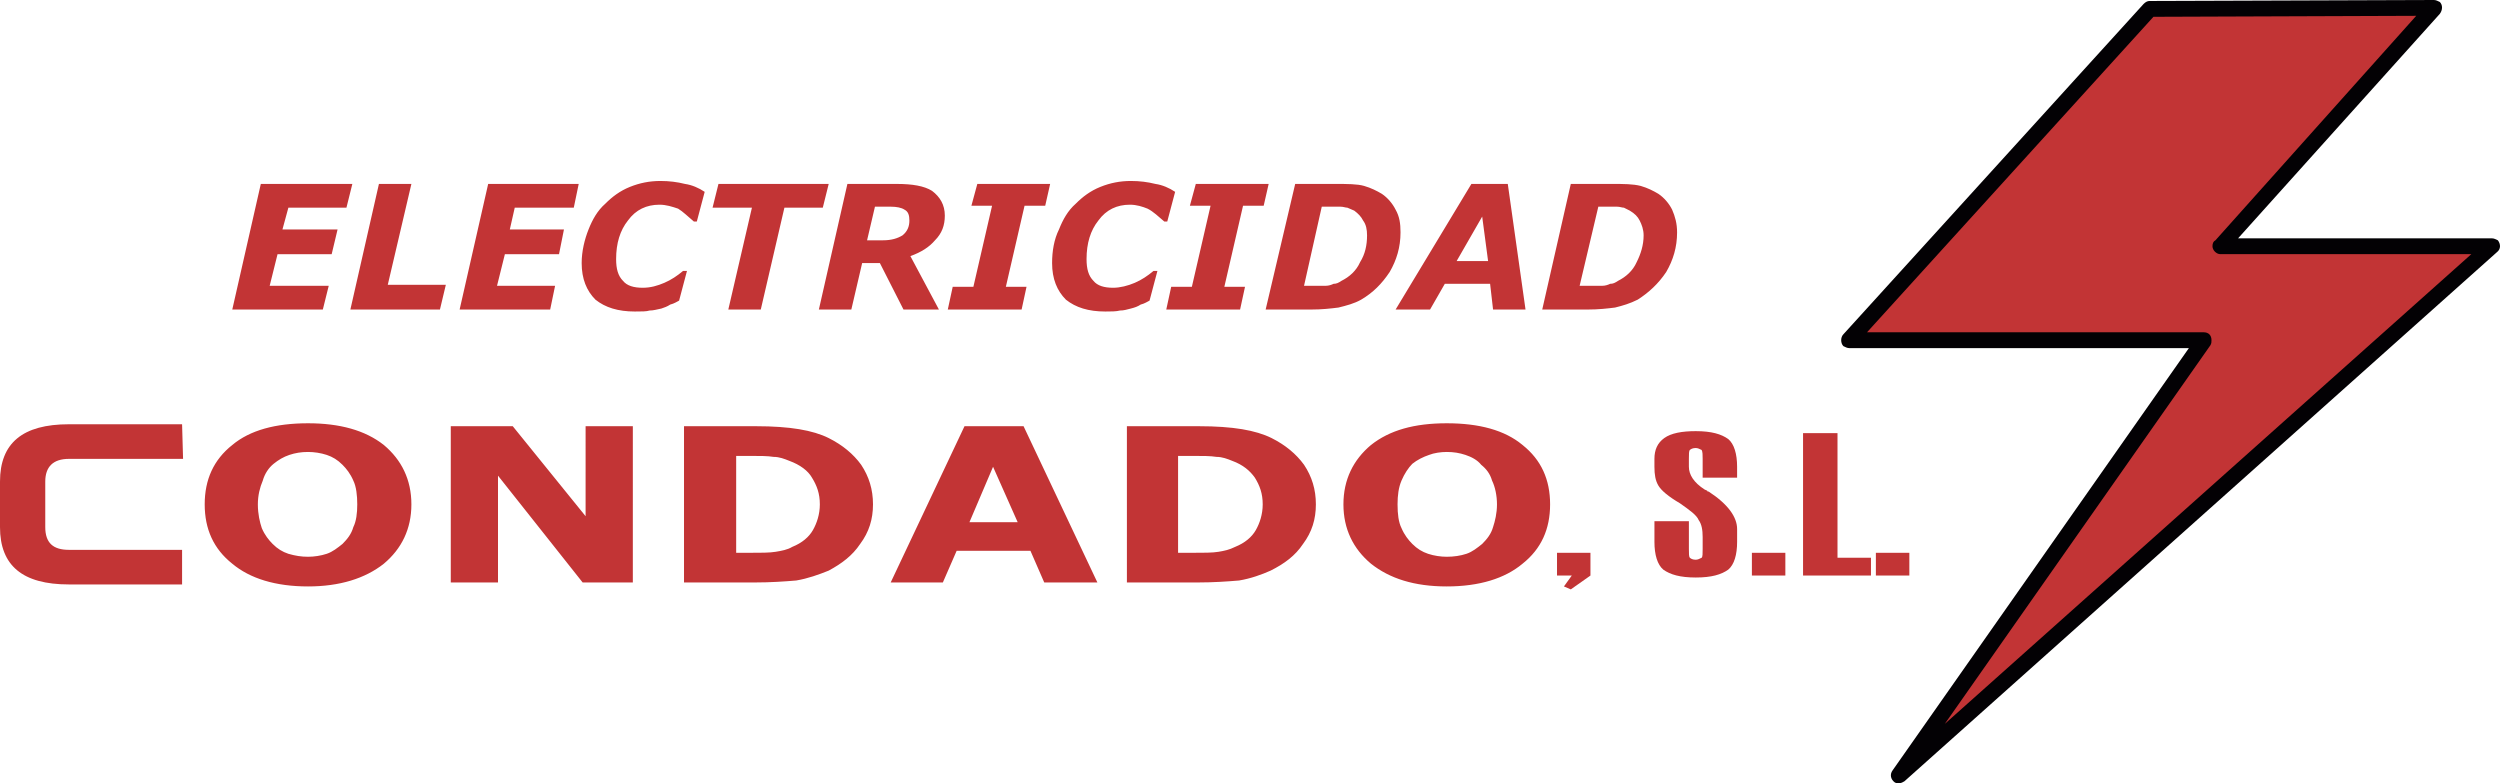
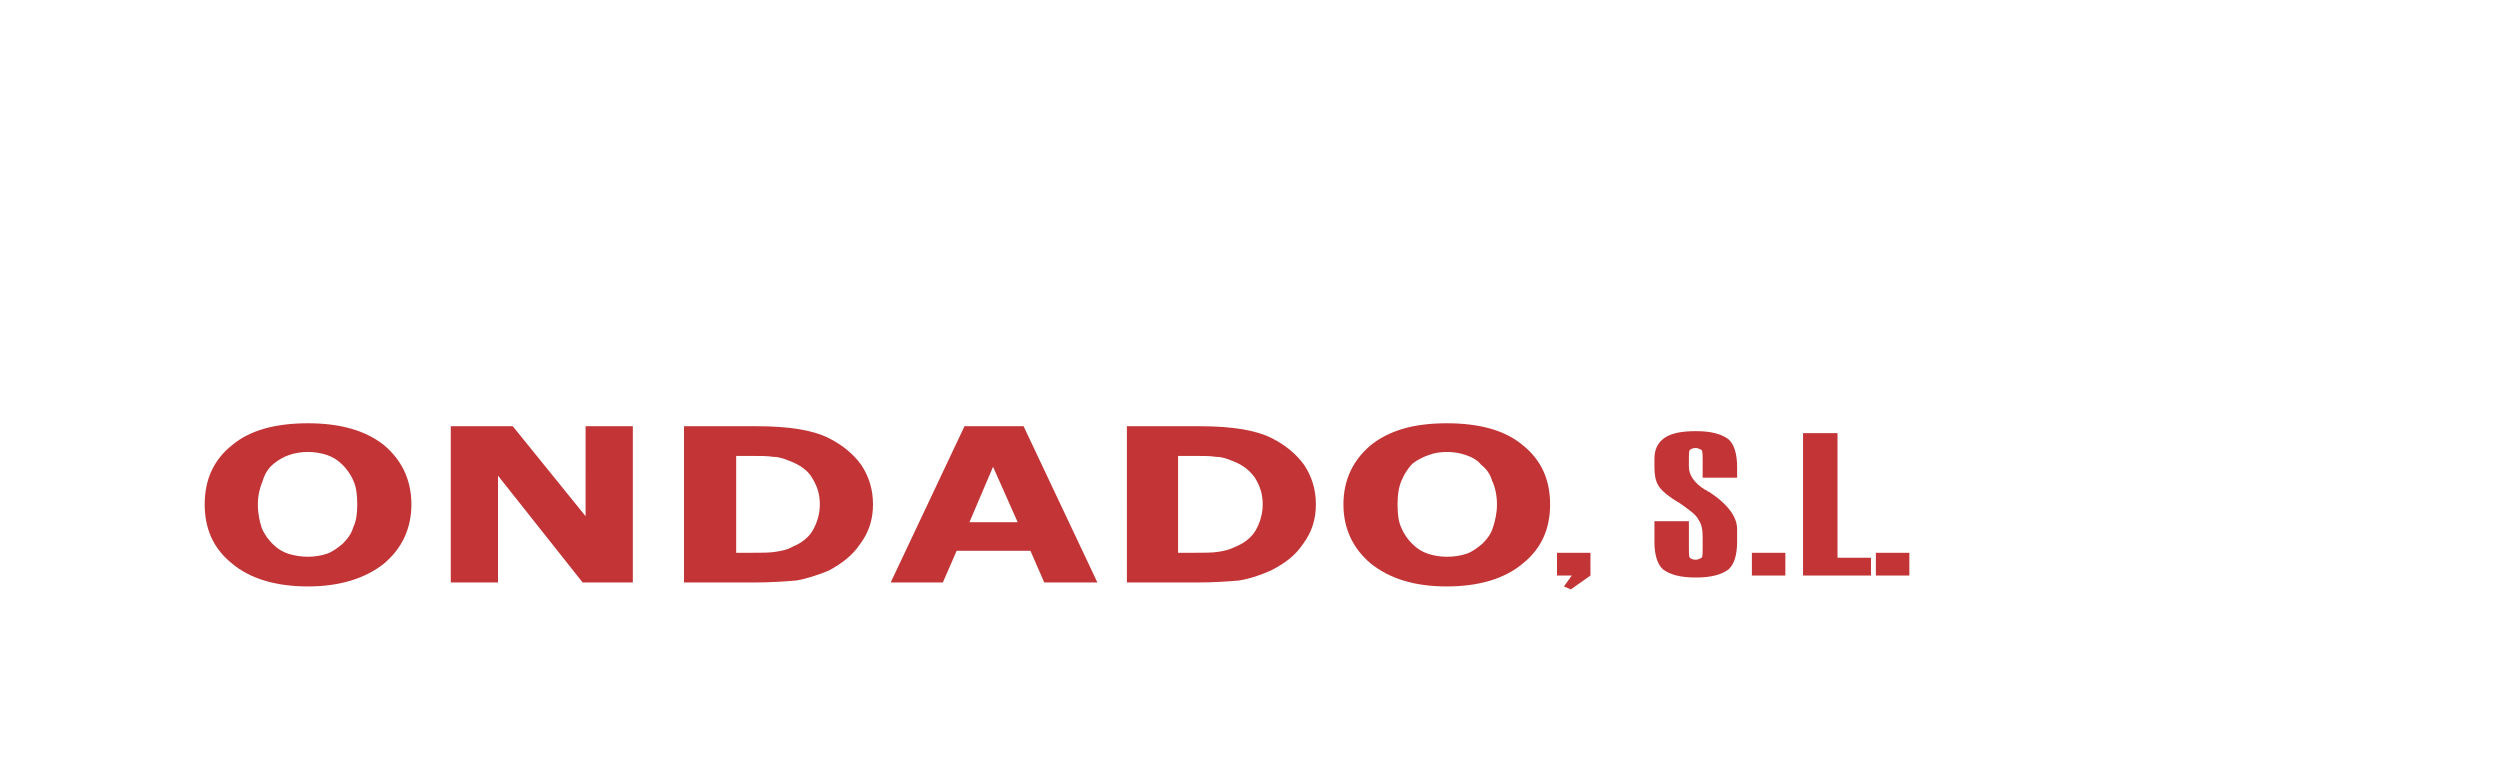
<svg xmlns="http://www.w3.org/2000/svg" version="1.1" id="Capa_1" x="0px" y="0px" width="300px" height="94px" viewBox="0 0 300 94" enable-background="new 0 0 300 94" xml:space="preserve">
  <g>
-     <polygon fill-rule="evenodd" clip-rule="evenodd" fill="#C23435" points="292.07,0.948 257.937,1.067 221.916,40.822    264.435,40.822 227.824,93.038 299.041,29.549 266.44,29.549  " />
-     <path fill="#030104" d="M289.946,1.899l-31.533,0.118l-34.369,37.856h40.391c0.59,0,0.944,0.356,0.944,0.949   c0,0.237,0,0.356-0.118,0.593l-31.887,45.453l63.184-56.369H266.44c-0.472,0-0.943-0.477-0.943-0.95   c0-0.356,0.117-0.593,0.354-0.711L289.946,1.899z M257.937,0.119L292.07,0c0.235,0,0.472,0.119,0.708,0.237   c0.354,0.356,0.354,0.949,0,1.425l-24.21,26.939h30.473l0,0c0.234,0,0.471,0.118,0.707,0.237c0.354,0.474,0.354,1.067-0.118,1.423   l-71.099,63.493c-0.354,0.236-0.825,0.355-1.18,0.118c-0.476-0.359-0.594-0.952-0.24-1.427l35.554-50.671h-40.749   c-0.236,0-0.472-0.119-0.708-0.237c-0.354-0.357-0.354-1.069,0-1.425l36.021-39.636l0,0C257.465,0.237,257.701,0.119,257.937,0.119   L257.937,0.119z" />
-     <path fill="#C23435" d="M42.281,22.073l-0.708,2.848h-6.968l-0.71,2.611h6.614l-0.708,2.968h-6.496l-0.944,3.796h7.086l-0.708,2.85   H27.873l3.424-15.072H42.281z M52.792,37.145H42.045l3.426-15.072h3.896l-2.834,12.104H53.5L52.792,37.145z M69.444,22.073   l-0.59,2.848h-7.085l-0.59,2.611h6.496l-0.592,2.968h-6.496l-0.944,3.796h6.968l-0.59,2.85H55.154l3.426-15.072H69.444z    M76.178,37.382c-2.008,0-3.544-0.477-4.726-1.425C70.39,34.89,69.8,33.465,69.8,31.566c0-1.425,0.354-2.848,0.826-4.035   c0.472-1.186,1.062-2.255,2.008-3.085c0.826-0.832,1.772-1.543,2.952-2.018c1.182-0.475,2.362-0.711,3.662-0.711   c1.062,0,2.008,0.119,2.952,0.355c0.828,0.119,1.654,0.475,2.362,0.949l-0.944,3.561h-0.354c-0.71-0.593-1.3-1.188-1.89-1.543   c-0.708-0.238-1.418-0.475-2.244-0.475c-1.536,0-2.834,0.593-3.78,1.899c-0.944,1.185-1.416,2.729-1.416,4.627   c0,1.186,0.236,2.018,0.826,2.611c0.472,0.592,1.298,0.83,2.362,0.83c0.944,0,1.772-0.238,2.598-0.593   c0.828-0.356,1.536-0.83,2.244-1.425h0.472l-0.944,3.561c-0.236,0.119-0.59,0.355-1.064,0.474   c-0.354,0.237-0.708,0.356-1.062,0.477c-0.59,0.118-0.944,0.237-1.418,0.237C77.594,37.382,77.003,37.382,76.178,37.382   L76.178,37.382z M98.735,24.92h-4.606l-2.836,12.224h-3.896l2.834-12.224h-4.724l0.708-2.848h13.228L98.735,24.92z M113.379,25.869   c0,1.188-0.354,2.136-1.18,2.968c-0.708,0.83-1.654,1.423-2.952,1.898l3.424,6.409h-4.252l-2.834-5.578h-2.126l-1.3,5.578h-3.896   l3.424-15.072h5.906c1.89,0,3.306,0.237,4.251,0.831C112.789,23.615,113.379,24.565,113.379,25.869L113.379,25.869z    M109.127,26.464c0-0.595-0.118-1.069-0.59-1.307c-0.354-0.237-0.944-0.356-1.654-0.356h-1.888l-0.946,4.036h1.89   c1.062,0,1.772-0.237,2.362-0.593C108.891,27.768,109.127,27.176,109.127,26.464L109.127,26.464z M122.593,37.145h-8.858l0.59-2.73   h2.48l2.244-9.73h-2.48l0.708-2.611h8.74l-0.59,2.611h-2.48l-2.244,9.73h2.48L122.593,37.145z M132.63,37.382   c-2.008,0-3.542-0.477-4.724-1.425c-1.062-1.067-1.654-2.492-1.654-4.391c0-1.425,0.236-2.848,0.828-4.035   c0.472-1.186,1.062-2.255,2.008-3.085c0.826-0.832,1.77-1.543,2.952-2.018c1.18-0.475,2.362-0.711,3.662-0.711   c1.062,0,2.006,0.119,2.952,0.355c0.826,0.119,1.654,0.475,2.362,0.949l-0.944,3.561h-0.356c-0.708-0.593-1.298-1.188-2.008-1.543   c-0.59-0.238-1.298-0.475-2.126-0.475c-1.534,0-2.833,0.593-3.778,1.899c-0.946,1.185-1.418,2.729-1.418,4.627   c0,1.186,0.236,2.018,0.828,2.611c0.472,0.592,1.298,0.83,2.362,0.83c0.826,0,1.77-0.238,2.598-0.593   c0.826-0.356,1.534-0.83,2.244-1.425h0.472l-0.944,3.561c-0.238,0.119-0.592,0.355-1.064,0.474   c-0.354,0.237-0.708,0.356-1.18,0.477c-0.474,0.118-0.828,0.237-1.3,0.237C133.93,37.382,133.338,37.382,132.63,37.382   L132.63,37.382z M148.81,37.145h-8.858l0.592-2.73h2.48l2.244-9.73h-2.48l0.708-2.611h8.742l-0.595,2.611h-2.478l-2.244,9.73h2.48   L148.81,37.145z M168.062,27.887c0,1.78-0.472,3.324-1.298,4.749c-0.944,1.423-2.01,2.492-3.426,3.322   c-0.826,0.474-1.771,0.711-2.719,0.948c-0.943,0.121-2.006,0.239-3.304,0.239h-5.437l3.545-15.072h4.842c1.42,0,2.6,0,3.426,0.237   s1.534,0.593,2.128,0.949c0.708,0.476,1.298,1.188,1.652,1.899C167.943,25.99,168.062,26.82,168.062,27.887L168.062,27.887z    M164.046,28.245c0-0.713-0.118-1.307-0.473-1.78c-0.235-0.475-0.59-0.833-1.062-1.188c-0.236-0.119-0.59-0.237-0.826-0.356   c-0.236,0-0.473-0.119-0.83-0.119c-0.354,0-0.708,0-1.063,0c-0.354,0-0.707,0-1.062,0h-0.118l-2.128,9.493h0.358   c0.354,0,0.708,0,1.18,0c0.473,0,0.826,0,1.063,0c0.354,0,0.707-0.118,0.943-0.237c0.354,0,0.59-0.119,0.944-0.355   c0.948-0.475,1.773-1.188,2.246-2.255C163.81,30.499,164.046,29.43,164.046,28.245L164.046,28.245z M183.063,37.145h-3.896   l-0.354-3.086h-5.437l-1.77,3.086h-4.134l9.094-15.072h4.368L183.063,37.145z M178.571,31.329l-0.708-5.339l-3.068,5.339H178.571z    M201.25,27.887c0,1.78-0.472,3.324-1.302,4.749c-0.944,1.423-2.124,2.492-3.423,3.322c-0.947,0.474-1.771,0.711-2.717,0.948   c-0.944,0.121-2.01,0.239-3.307,0.239h-5.433l3.427-15.072h4.959c1.416,0,2.477,0,3.426,0.237c0.826,0.237,1.533,0.593,2.123,0.949   c0.709,0.476,1.299,1.188,1.652,1.899C201.014,25.99,201.25,26.82,201.25,27.887L201.25,27.887z M197.234,28.245   c0-0.713-0.234-1.307-0.473-1.78c-0.236-0.475-0.592-0.833-1.184-1.188c-0.236-0.119-0.473-0.237-0.707-0.356   c-0.236,0-0.473-0.119-0.826-0.119c-0.355,0-0.707,0-1.063,0c-0.354,0-0.709,0-1.064,0h-0.119l-2.242,9.493h0.355   c0.471,0,0.824,0,1.297,0c0.471,0,0.83,0,1.064,0c0.355,0,0.709-0.118,0.945-0.237c0.354,0,0.59-0.119,0.945-0.355   c0.941-0.475,1.768-1.188,2.244-2.255C196.881,30.499,197.234,29.43,197.234,28.245L197.234,28.245z" />
-     <path fill="#C23435" d="M21.85,65.98v4.153H8.268C2.716,70.134,0,67.881,0,63.254v-5.462c0-4.629,2.716-6.881,8.268-6.881H21.85   l0.118,4.154H8.268c-1.89,0-2.836,0.947-2.836,2.727v5.462c0,1.896,0.946,2.727,2.836,2.727H21.85z" />
    <path fill="#C23435" d="M49.367,60.522c0,2.969-1.181,5.34-3.306,7.122c-2.244,1.778-5.315,2.728-9.094,2.728   c-3.898,0-6.968-0.949-9.094-2.728c-2.244-1.782-3.308-4.153-3.308-7.122c0-2.968,1.064-5.34,3.308-7.122   c2.126-1.777,5.196-2.607,9.094-2.607c3.778,0,6.85,0.83,9.094,2.607C48.186,55.183,49.367,57.555,49.367,60.522L49.367,60.522z    M41.101,65.27c0.59-0.593,1.062-1.186,1.298-2.016c0.354-0.712,0.472-1.664,0.472-2.731s-0.118-2.134-0.472-2.85   c-0.354-0.83-0.826-1.423-1.298-1.896c-0.592-0.594-1.182-0.949-1.89-1.187c-0.71-0.236-1.536-0.355-2.244-0.355   c-0.828,0-1.536,0.119-2.244,0.355c-0.71,0.237-1.3,0.593-1.89,1.067c-0.59,0.475-1.064,1.186-1.3,2.016   c-0.354,0.834-0.59,1.782-0.59,2.85c0,1.186,0.236,2.139,0.472,2.85c0.354,0.83,0.828,1.423,1.3,1.897   c0.59,0.593,1.18,0.948,1.89,1.185c0.826,0.238,1.534,0.356,2.362,0.356c0.708,0,1.534-0.118,2.244-0.356   C39.919,66.218,40.509,65.743,41.101,65.27L41.101,65.27z M75.94,69.896h-6.022L59.76,57.08v12.816h-5.667V51.147h7.439   l8.74,10.798V51.147h5.668V69.896z M104.759,60.522c0,1.778-0.474,3.324-1.536,4.747c-0.946,1.423-2.244,2.375-3.78,3.205   c-1.18,0.475-2.48,0.948-3.898,1.186c-1.416,0.119-3.07,0.236-4.96,0.236h-8.504V51.147h8.74c1.89,0,3.662,0.119,5.078,0.356   c1.418,0.236,2.6,0.593,3.544,1.066c1.654,0.83,2.952,1.902,3.898,3.206C104.285,57.199,104.759,58.744,104.759,60.522   L104.759,60.522z M98.381,60.522c0-1.304-0.356-2.253-0.946-3.205c-0.472-0.829-1.416-1.541-2.716-2.016   c-0.59-0.236-1.182-0.475-1.89-0.475c-0.708-0.118-1.654-0.118-2.952-0.118h-1.536v11.628h1.536c1.416,0,2.48,0,3.188-0.119   c0.708-0.118,1.418-0.237,2.008-0.593c1.182-0.475,2.008-1.186,2.48-2.016C98.025,62.779,98.381,61.708,98.381,60.522   L98.381,60.522z M131.687,69.896h-6.378l-1.654-3.797h-8.858l-1.654,3.797h-6.26l8.858-18.749h7.088L131.687,69.896z    M122.119,62.661l-2.952-6.648l-2.833,6.648H122.119z M157.905,60.522c0,1.778-0.472,3.324-1.538,4.747   c-0.943,1.423-2.242,2.375-3.894,3.205c-1.065,0.475-2.364,0.948-3.782,1.186c-1.416,0.119-3.07,0.236-4.96,0.236h-8.503V51.147   h8.74c1.89,0,3.662,0.119,5.08,0.356c1.416,0.236,2.596,0.593,3.544,1.066c1.652,0.83,2.949,1.902,3.894,3.206   C157.434,57.199,157.905,58.744,157.905,60.522L157.905,60.522z M151.525,60.522c0-1.304-0.354-2.253-0.943-3.205   c-0.59-0.829-1.416-1.541-2.716-2.016c-0.59-0.236-1.182-0.475-1.89-0.475c-0.708-0.118-1.654-0.118-2.952-0.118h-1.654v11.628   h1.654c1.416,0,2.48,0,3.188-0.119c0.71-0.118,1.3-0.237,2.008-0.593c1.182-0.475,2.008-1.186,2.48-2.016   C151.172,62.779,151.525,61.708,151.525,60.522L151.525,60.522z M186.012,60.522c0,2.969-1.061,5.34-3.307,7.122   c-2.123,1.778-5.195,2.728-9.094,2.728s-6.848-0.949-9.094-2.728c-2.124-1.782-3.305-4.153-3.305-7.122   c0-2.968,1.181-5.34,3.305-7.122c2.246-1.777,5.195-2.607,9.094-2.607s6.971,0.83,9.094,2.607   C184.951,55.183,186.012,57.555,186.012,60.522L186.012,60.522z M177.863,65.27c0.59-0.593,1.066-1.186,1.303-2.016   c0.235-0.712,0.471-1.664,0.471-2.731s-0.235-2.134-0.59-2.85c-0.235-0.83-0.711-1.423-1.301-1.896   c-0.473-0.594-1.181-0.949-1.889-1.187c-0.708-0.236-1.416-0.355-2.246-0.355c-0.708,0-1.534,0.119-2.124,0.355   c-0.708,0.237-1.416,0.593-2.01,1.067c-0.472,0.475-0.944,1.186-1.298,2.016c-0.354,0.834-0.473,1.782-0.473,2.85   c0,1.186,0.118,2.139,0.473,2.85c0.354,0.83,0.826,1.423,1.298,1.897c0.594,0.593,1.184,0.948,1.892,1.185   c0.708,0.238,1.534,0.356,2.242,0.356c0.83,0,1.656-0.118,2.364-0.356C176.684,66.218,177.273,65.743,177.863,65.27L177.863,65.27z   " />
    <path fill="#C23435" d="M186.84,66.337h4.014v2.73l-2.357,1.659l-0.826-0.354l0.943-1.305h-1.773V66.337z M208.452,57.317h-4.134   v-2.252c0-0.476,0-0.831-0.118-1.068c-0.235-0.118-0.472-0.236-0.708-0.236c-0.354,0-0.59,0.118-0.708,0.236   c-0.118,0.119-0.118,0.476-0.118,1.068v0.947c0,0.949,0.59,1.897,1.889,2.731c0.235,0.118,0.354,0.118,0.354,0.237   c0.118,0,0.118,0,0.118,0c2.364,1.541,3.426,3.083,3.426,4.51v1.54c0,1.542-0.354,2.732-1.062,3.325   c-0.826,0.593-2.006,0.947-3.898,0.947c-1.889,0-3.072-0.354-3.898-0.947c-0.707-0.593-1.062-1.783-1.062-3.325v-2.489h4.134v3.32   c0,0.592,0,0.948,0.118,1.067c0.118,0.122,0.354,0.24,0.708,0.24c0.236,0,0.473-0.118,0.708-0.24   c0.118-0.119,0.118-0.476,0.118-1.067v-1.423c0-0.83-0.118-1.541-0.473-2.02c-0.235-0.593-1.062-1.186-2.242-2.016   c-1.42-0.83-2.245-1.542-2.6-2.135c-0.354-0.597-0.472-1.308-0.472-2.257v-0.947c0-1.068,0.354-1.902,1.181-2.495   c0.825-0.593,2.127-0.83,3.779-0.83c1.893,0,3.072,0.356,3.898,0.949c0.707,0.593,1.062,1.783,1.062,3.323V57.317z M210.227,66.337   h4.016v2.73h-4.016V66.337z M216.366,69.067v-17.09h4.134V66.93h4.016v2.138H216.366z M225.105,66.337h4.017v2.73h-4.017V66.337z" />
  </g>
</svg>